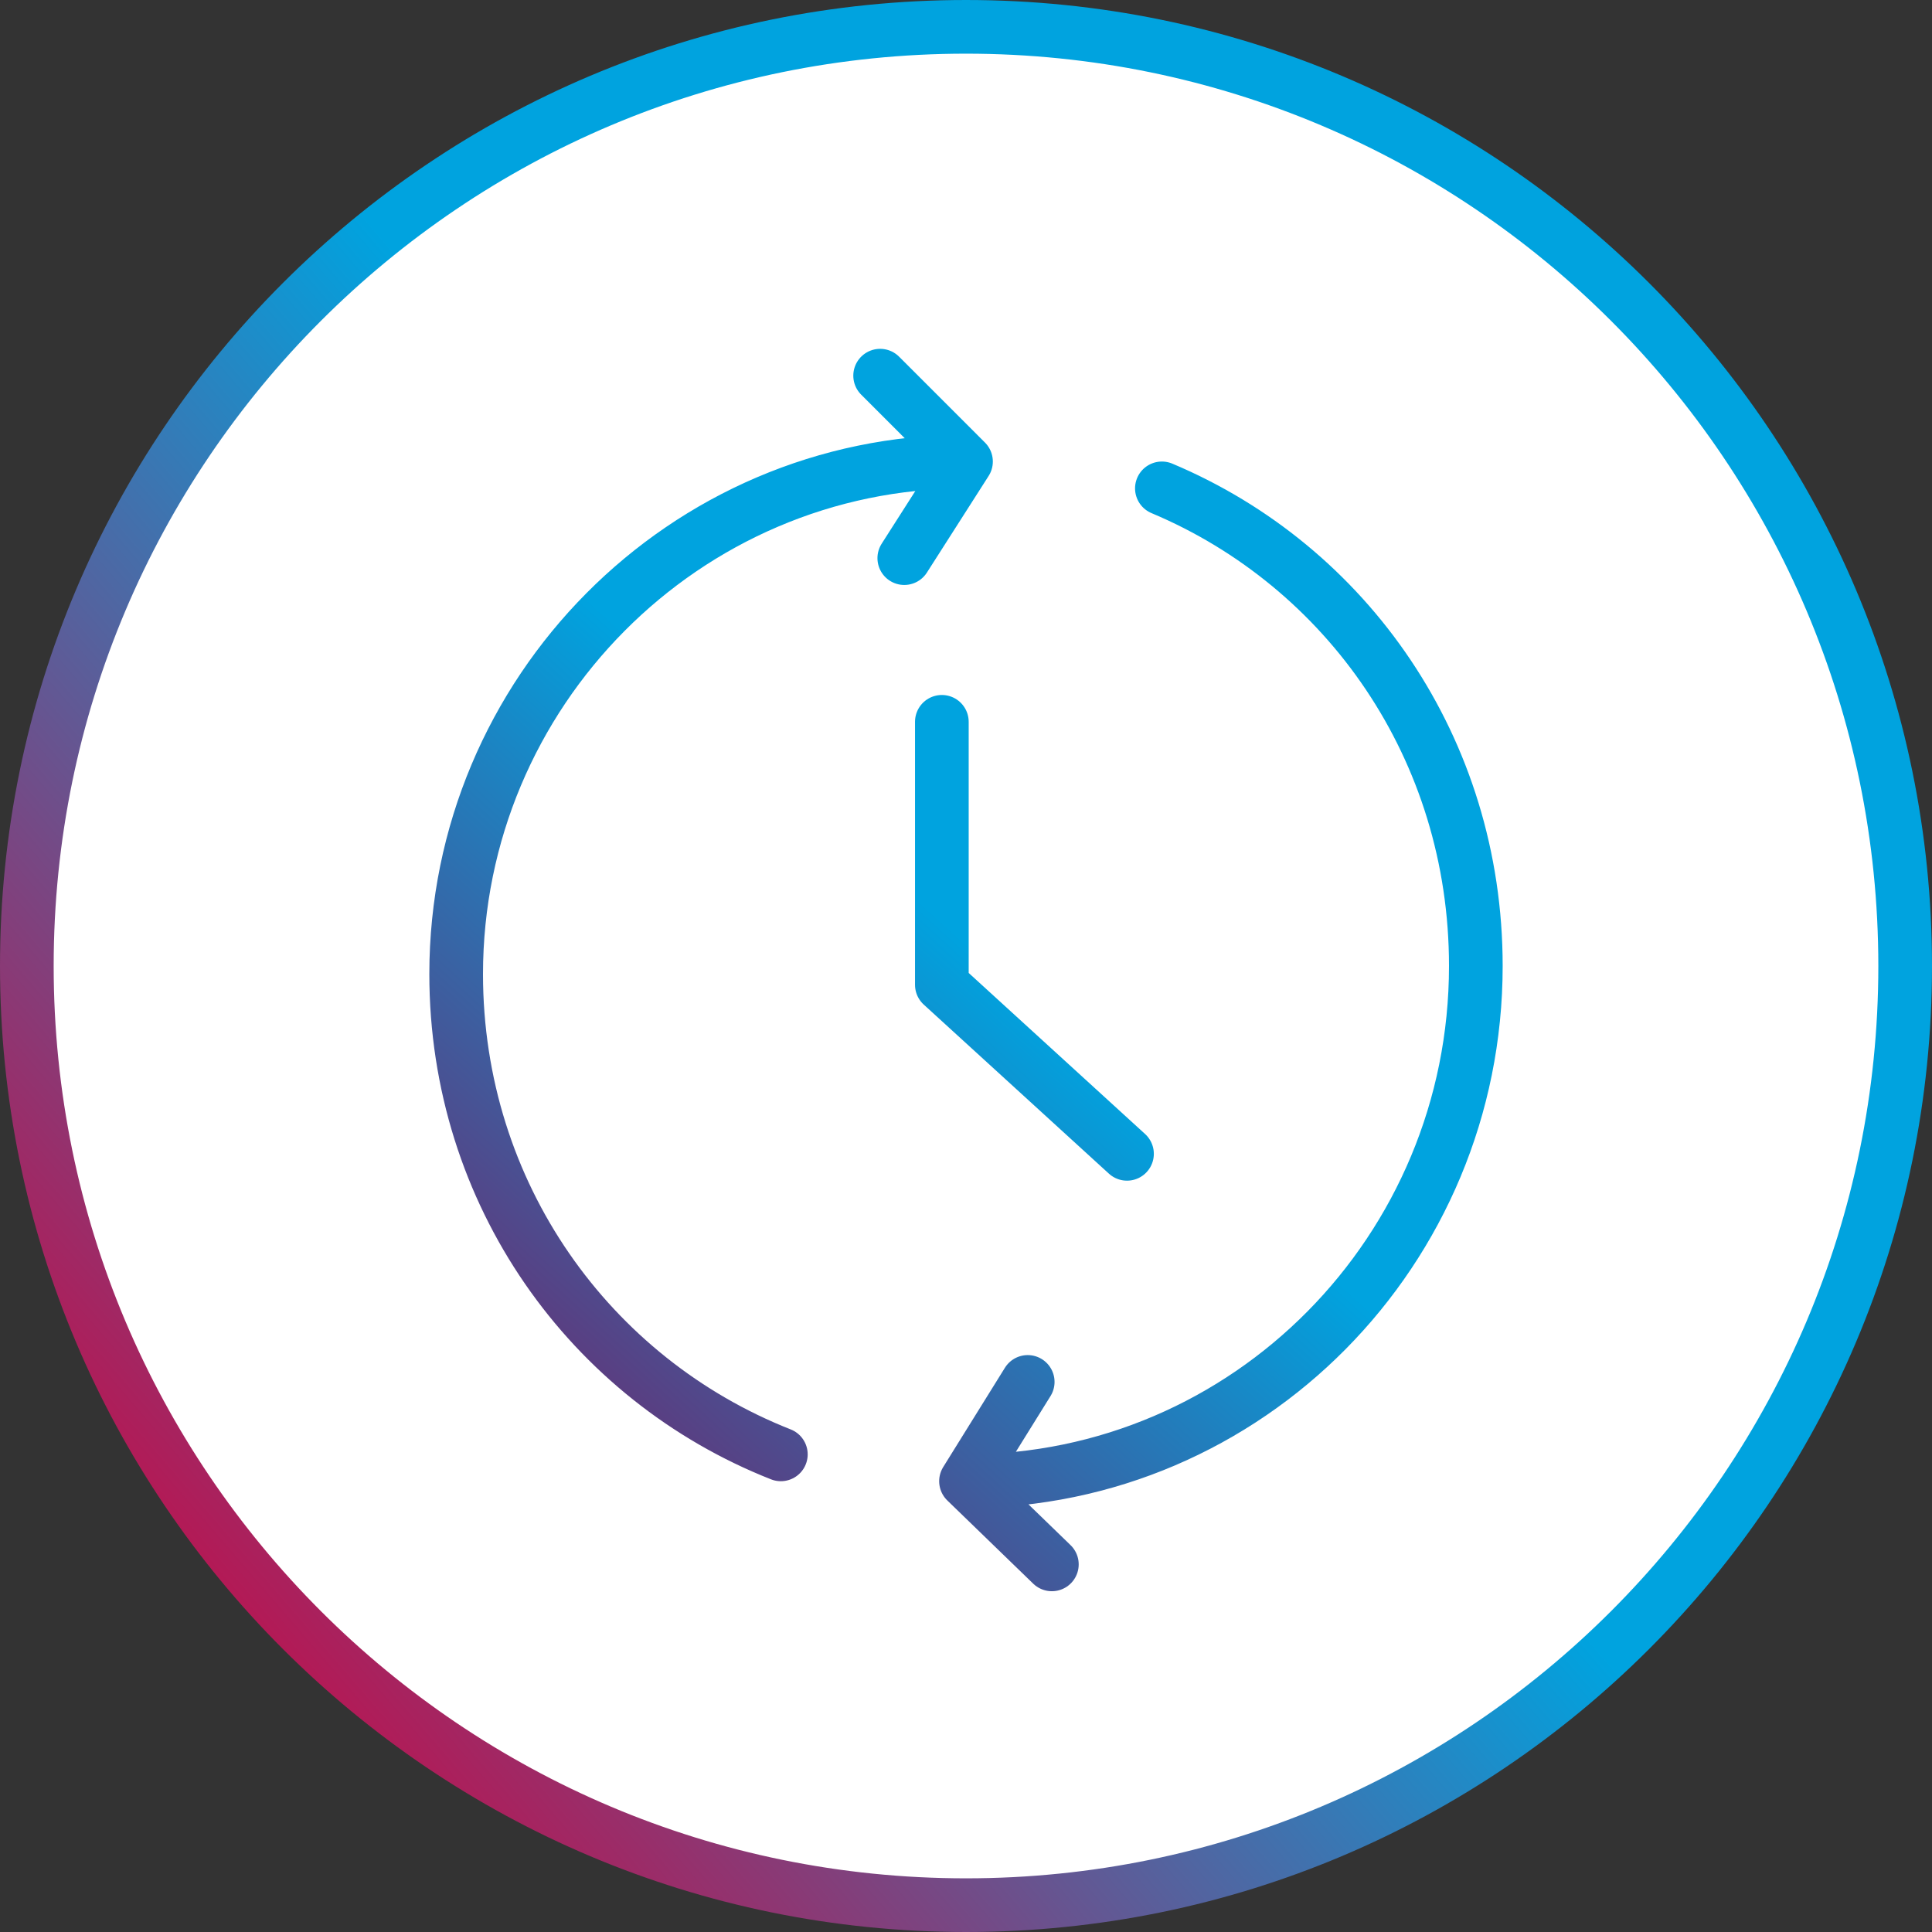
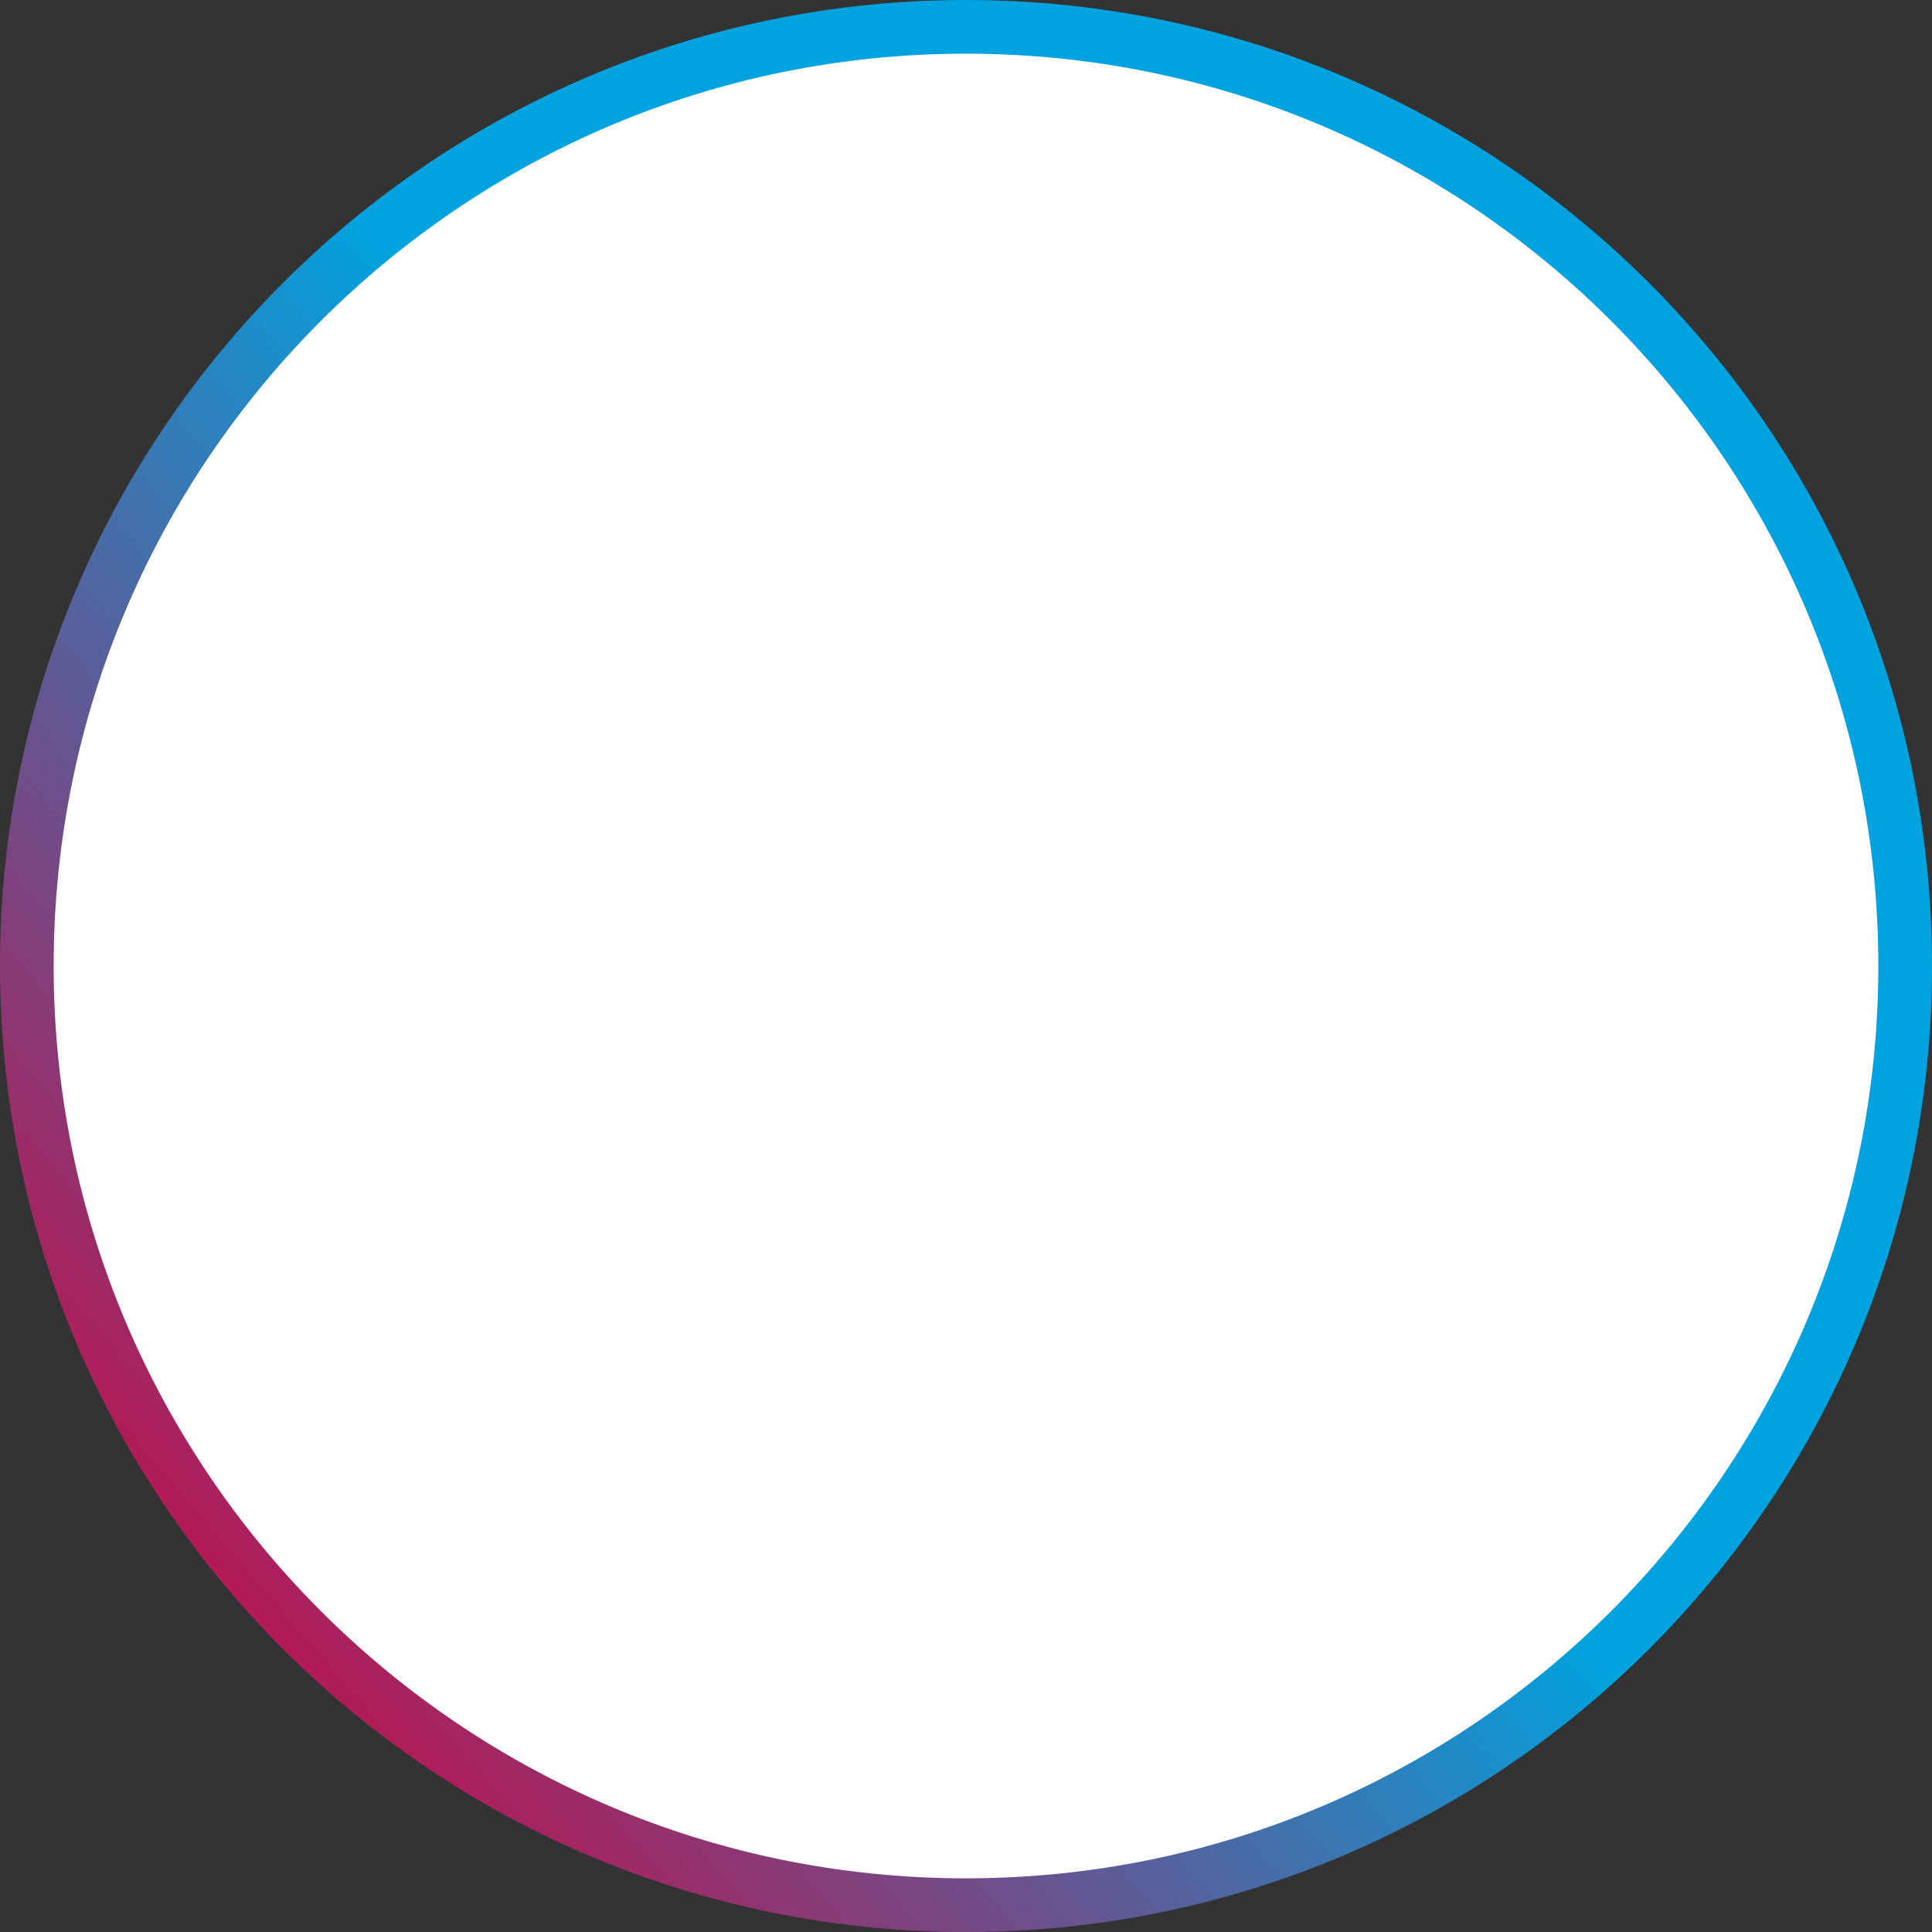
<svg xmlns="http://www.w3.org/2000/svg" width="72" height="72" viewBox="0 0 72 72" fill="none">
  <rect x="0" y="0" width="72" height="72" fill="#333333" stroke="none" />
  <g clip-path="url(#clip0_6_864)">
    <path d="M36 71C55.33 71 71 55.33 71 36C71 16.67 55.33 1 36 1C16.67 1 1 16.67 1 36C1 55.33 16.67 71 36 71Z" fill="white" stroke="url(#paint0_linear_6_864)" stroke-width="2" />
-     <path d="M35.1 26.9V36.7L42 43M43.3 18.2C50.2 21.1 55 27.9 55 36C55 46.6 46.5 55.2 36 55.2M36 55.2L39.2 58.3M36 55.2L38.3 51.5M29.1 54.2C22 51.4 17 44.5 17 36.3C17 25.8 25.5 17.2 36 17.2M36 17.2L32.8 14M36 17.2L33.7 20.8" stroke="url(#paint1_linear_6_864)" stroke-width="2" stroke-linecap="round" stroke-linejoin="round" />
  </g>
  <defs>
    <linearGradient id="paint0_linear_6_864" x1="8.583" y1="59.607" x2="36.975" y2="35.163" gradientUnits="userSpaceOnUse">
      <stop stop-color="#B41955" />
      <stop offset="1" stop-color="#00A3DF" />
    </linearGradient>
    <linearGradient id="paint1_linear_6_864" x1="36.453" y1="35.51" x2="13.505" y2="60.749" gradientUnits="userSpaceOnUse">
      <stop stop-color="#00A3DF" />
      <stop offset="1" stop-color="#910048" />
    </linearGradient>
    <clipPath id="clip0_6_864">
      <rect width="72" height="72" fill="white" />
    </clipPath>
  </defs>
</svg>